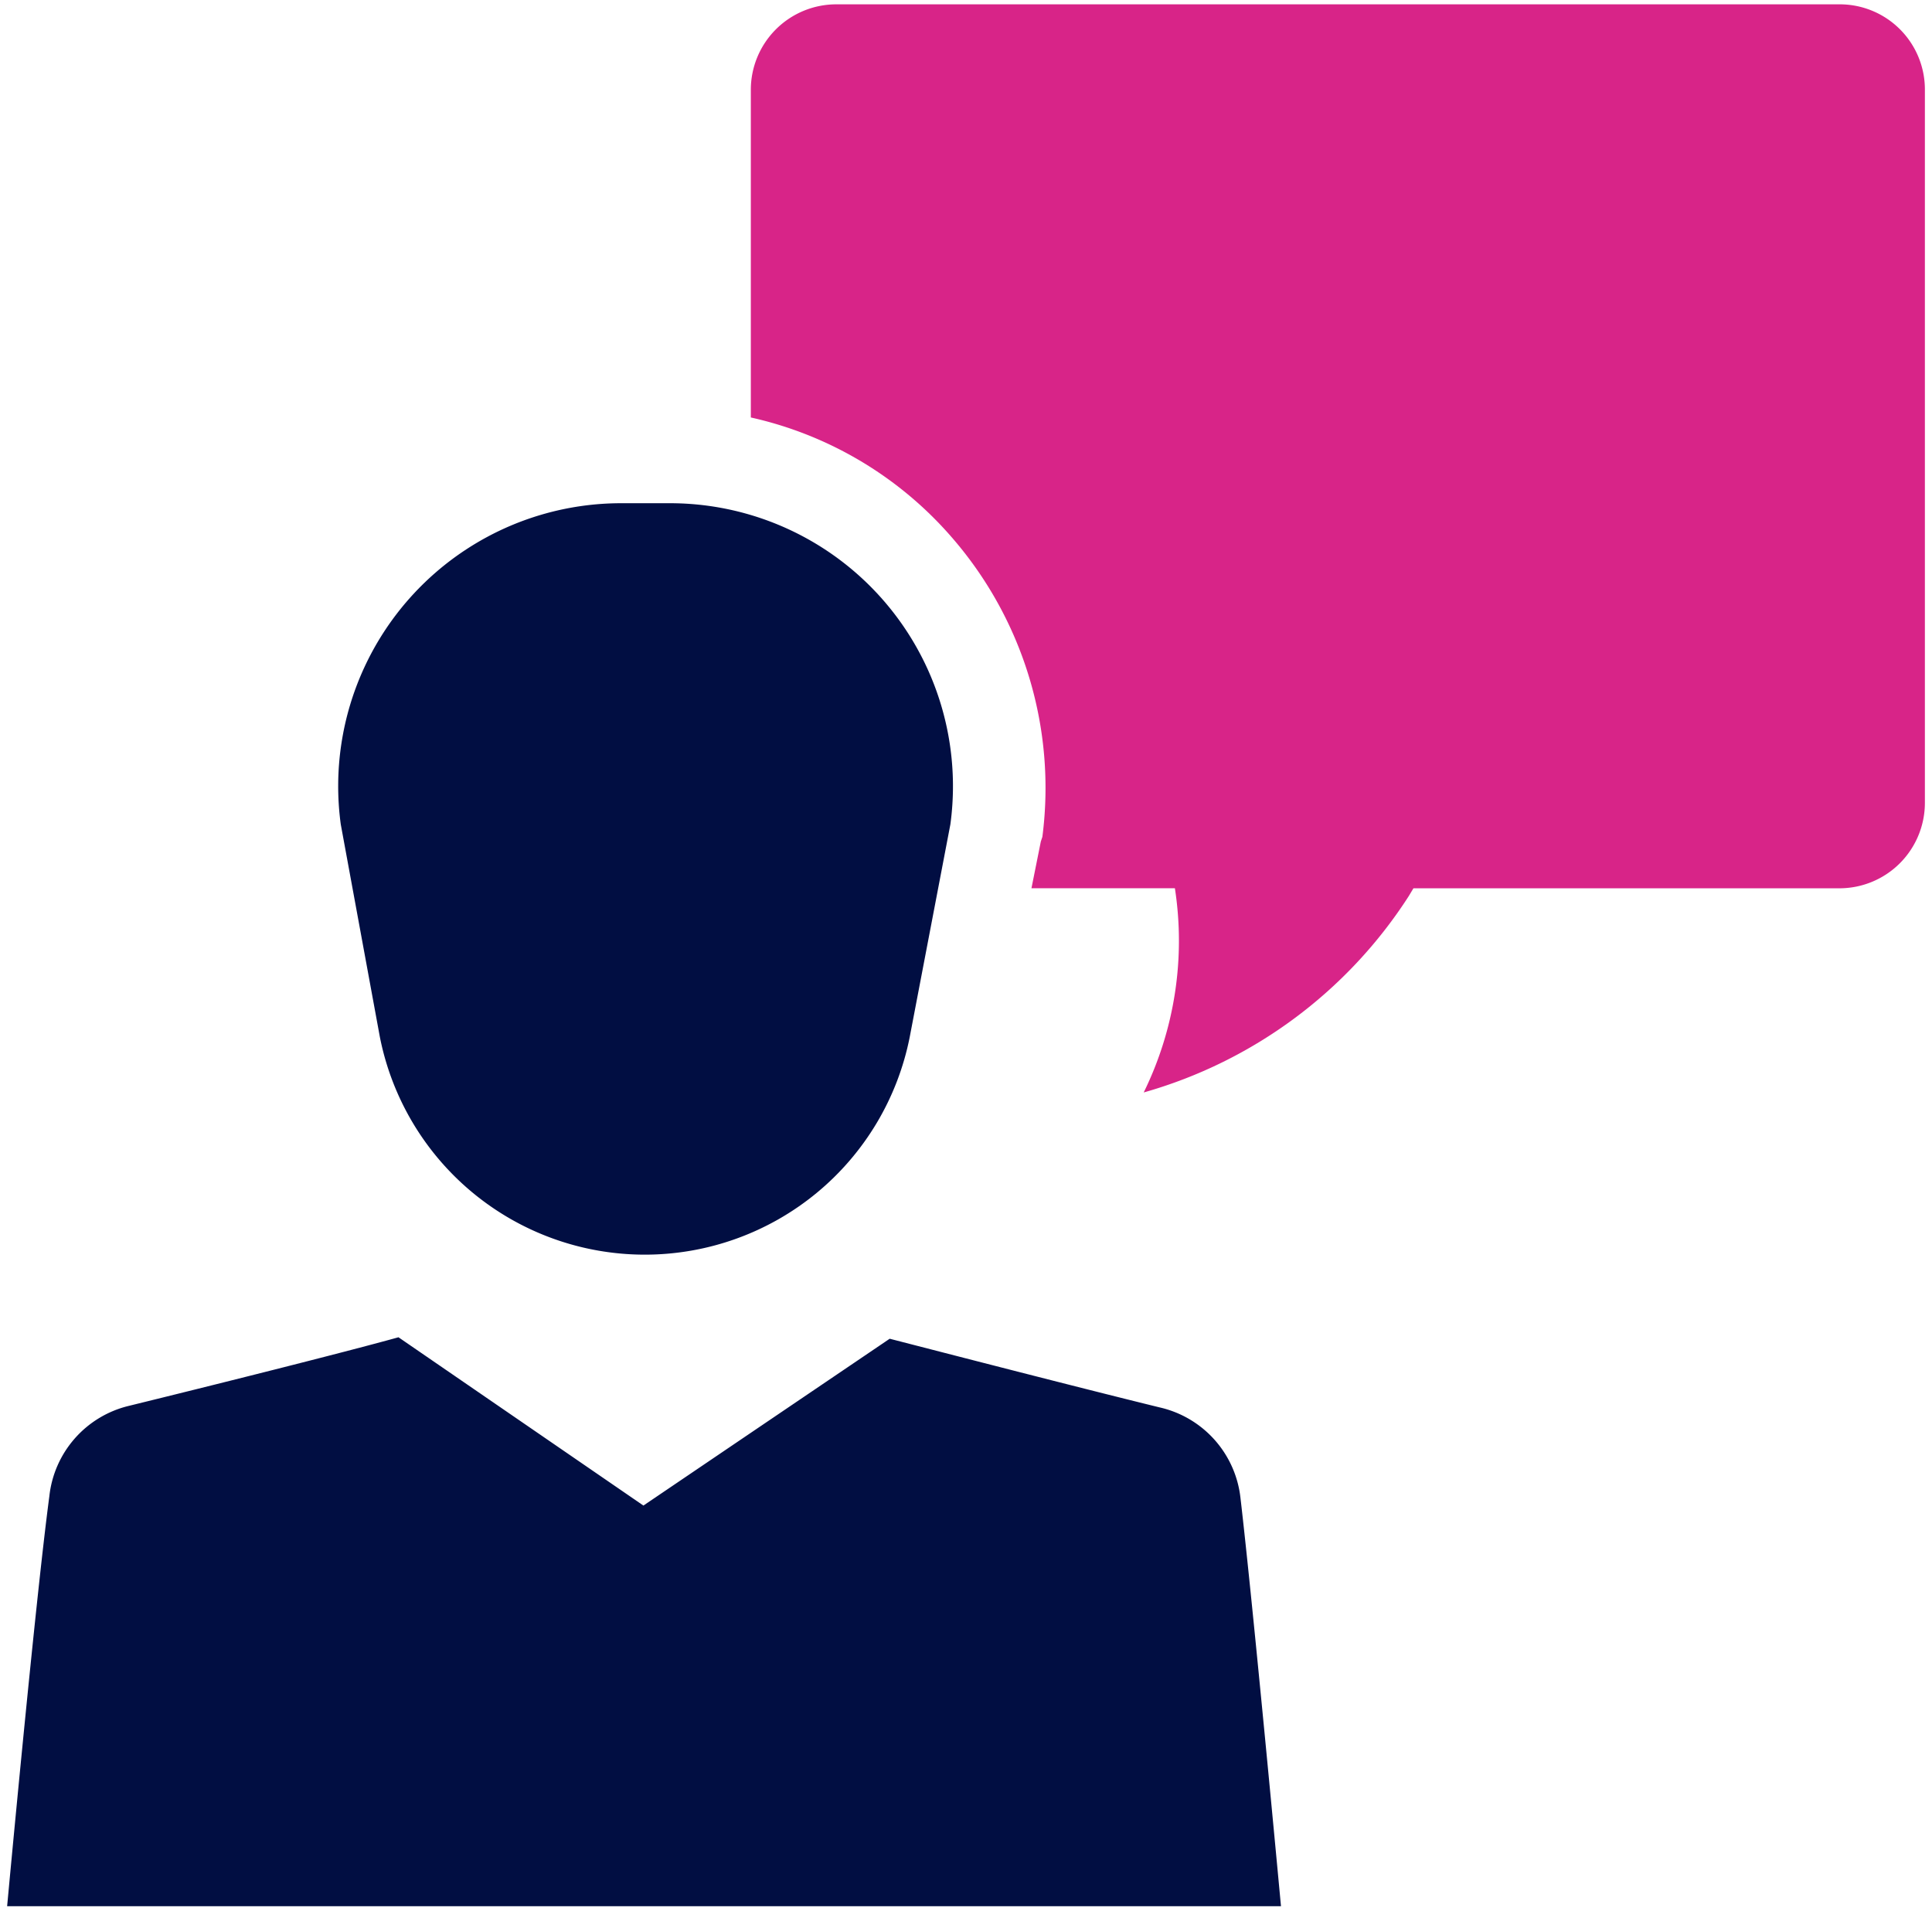
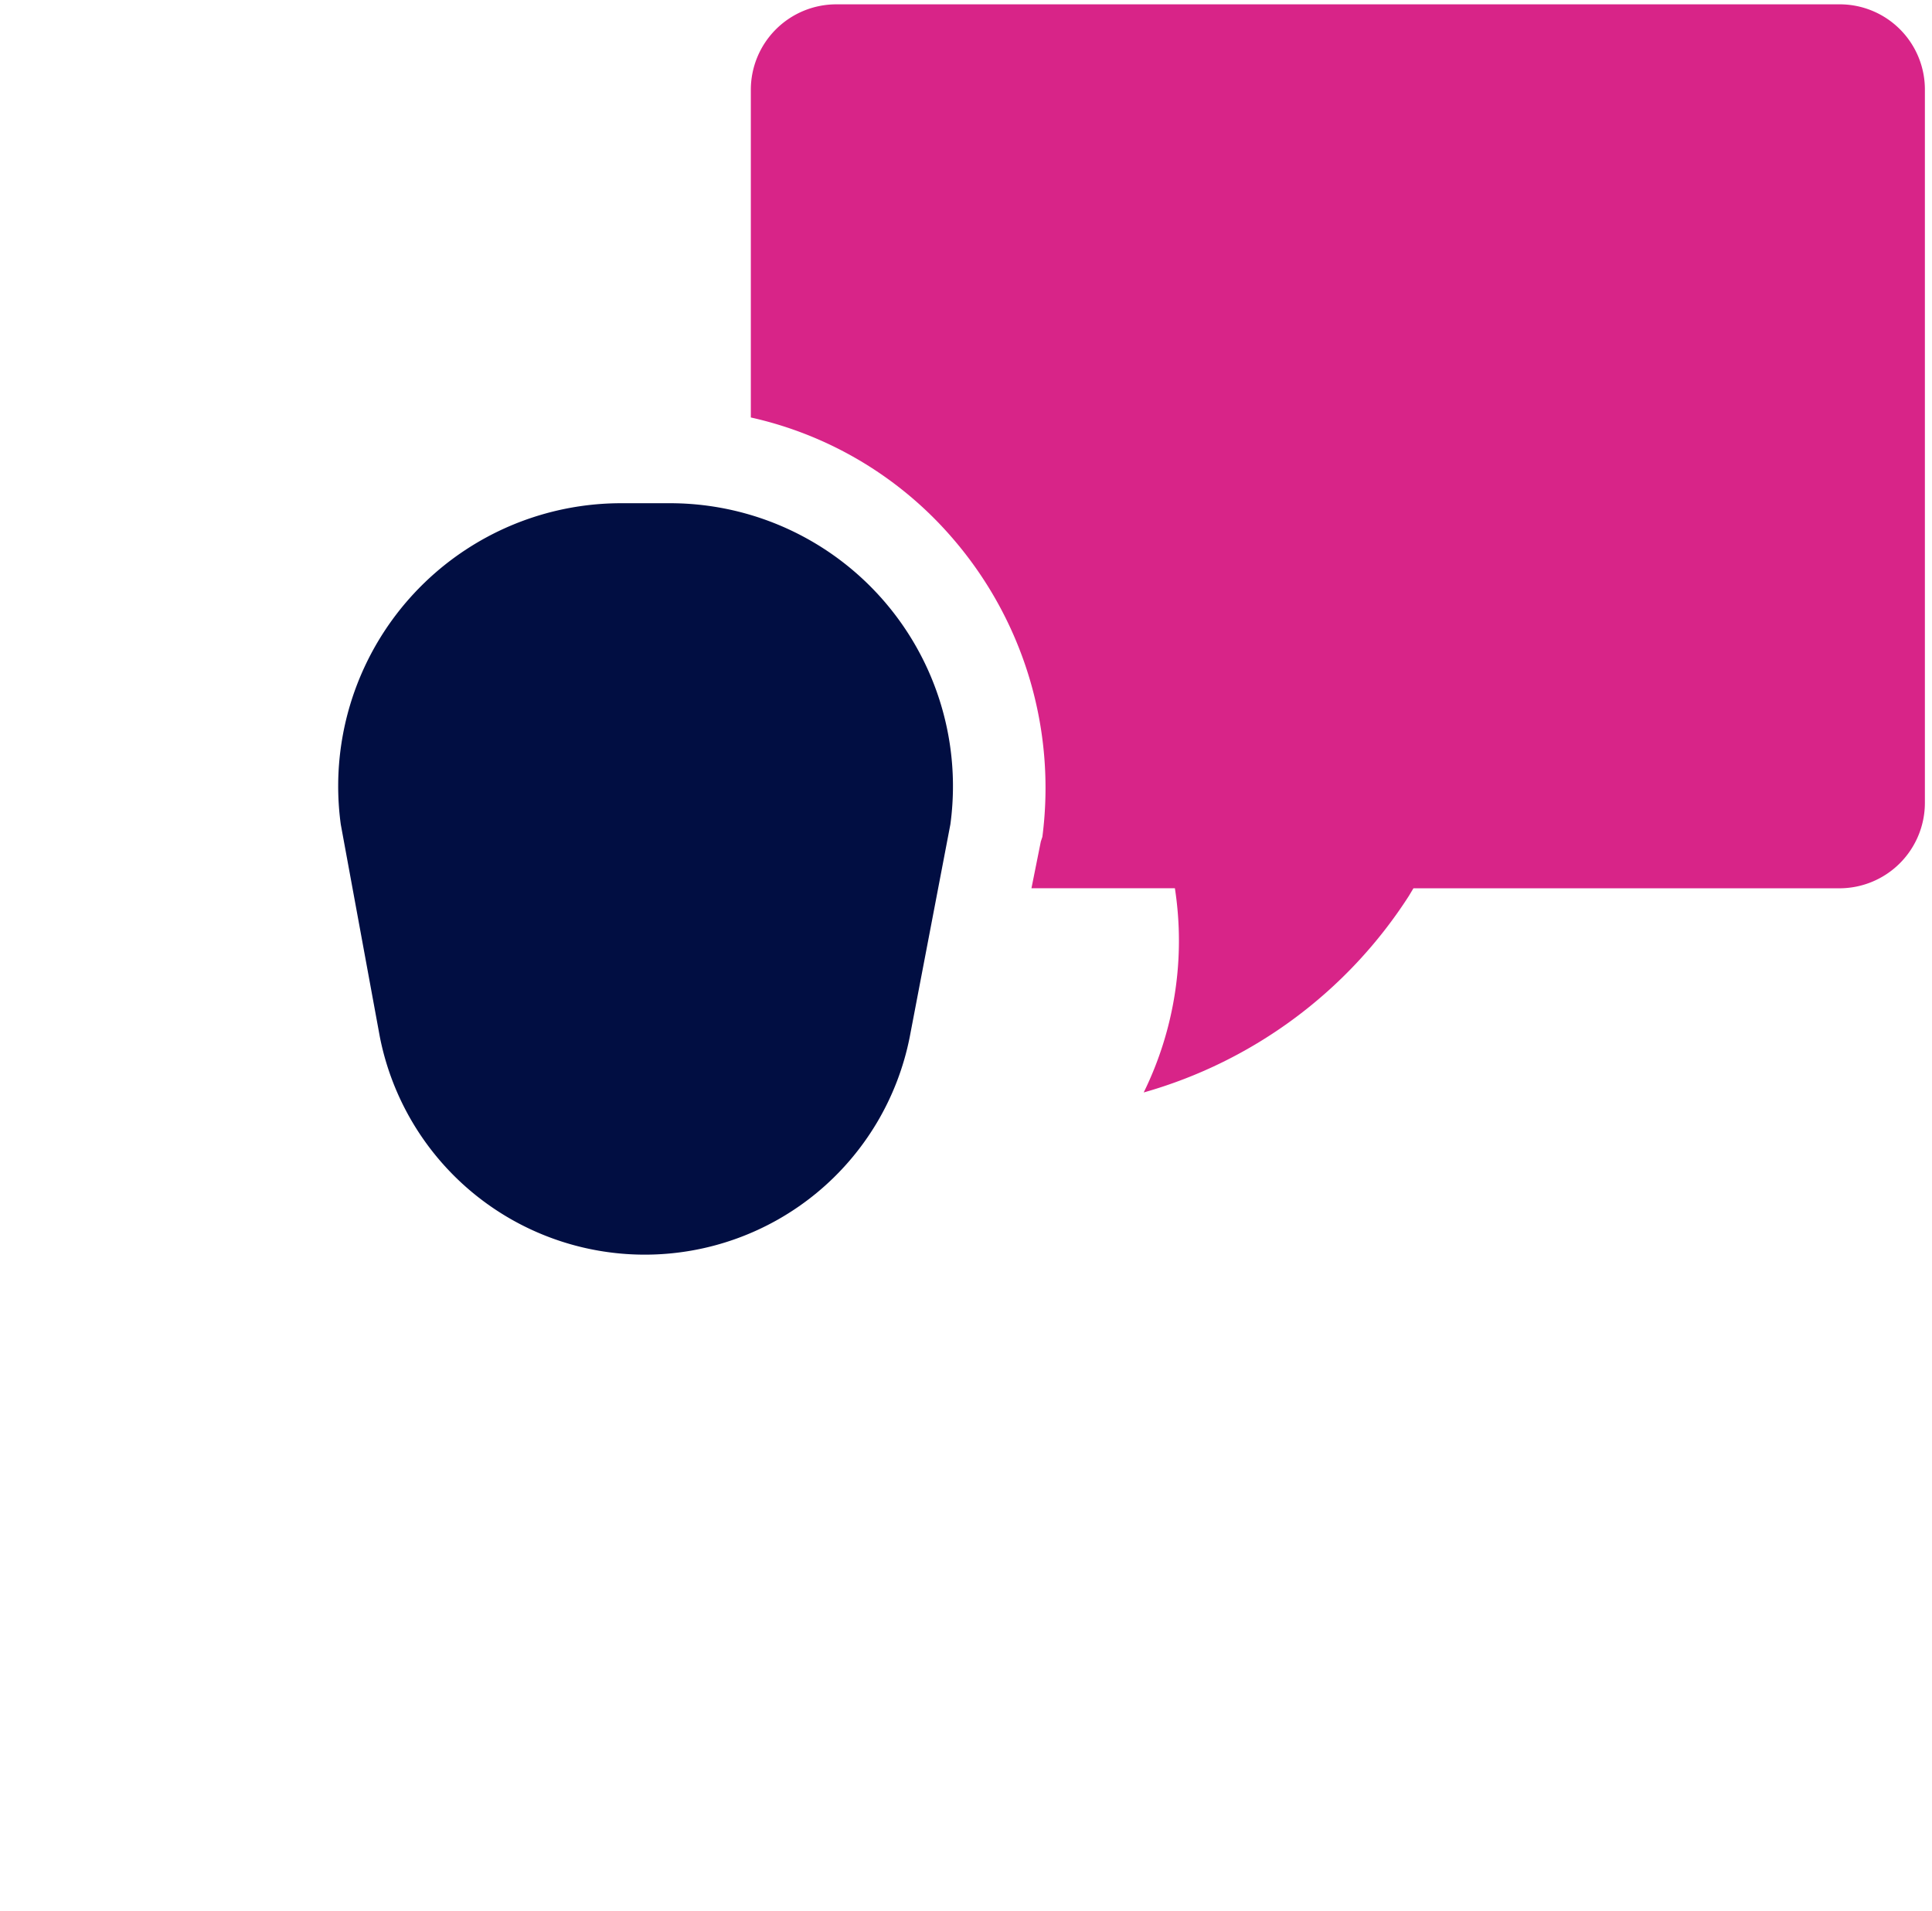
<svg xmlns="http://www.w3.org/2000/svg" width="91" height="90" viewBox="0 0 91 90">
  <defs>
    <clipPath id="clip-path">
      <rect id="Rectangle_2005" data-name="Rectangle 2005" width="91" height="90" transform="translate(-0.336 -0.204)" fill="none" />
    </clipPath>
  </defs>
  <g id="Group_3869" data-name="Group 3869" transform="translate(0.336 0.204)">
    <g id="Group_3868" data-name="Group 3868" clip-path="url(#clip-path)">
-       <path id="Path_7287" data-name="Path 7287" d="M54.27,88.8c-3.892-.955-10.134-2.57-12.7-3.231l-11.6,7.858L18.433,85.5c-2.644.734-8.812,2.277-12.7,3.231a4.923,4.923,0,0,0-3.745,4.259C1.322,97.984,0,112.3,0,112.3H60s-1.322-14.247-1.909-19.24A4.928,4.928,0,0,0,54.27,88.8" transform="translate(0 -22.712)" fill="#010e42" />
      <path id="Path_7288" data-name="Path 7288" d="M23.19,57.115a12.72,12.72,0,0,0,24.968,0l1.909-9.987A13.329,13.329,0,0,0,36.849,32H34.573A13.329,13.329,0,0,0,21.354,47.128Z" transform="translate(-5.639 -8.5)" fill="#010e42" />
      <path id="Path_7289" data-name="Path 7289" d="M99.032,0H51.739A4.027,4.027,0,0,0,47.7,4.039V19.461a17.579,17.579,0,0,1,9.473,5.655,17.981,17.981,0,0,1,4.259,14.1l-.073.22-.441,2.2h6.756a16.21,16.21,0,0,1-1.469,9.62A21.95,21.95,0,0,0,78.69,42.006l.22-.367H98.959A4.027,4.027,0,0,0,103,37.6V4.039A4.012,4.012,0,0,0,99.032,0" transform="translate(-12.671)" fill="#d82488" />
    </g>
  </g>
</svg>